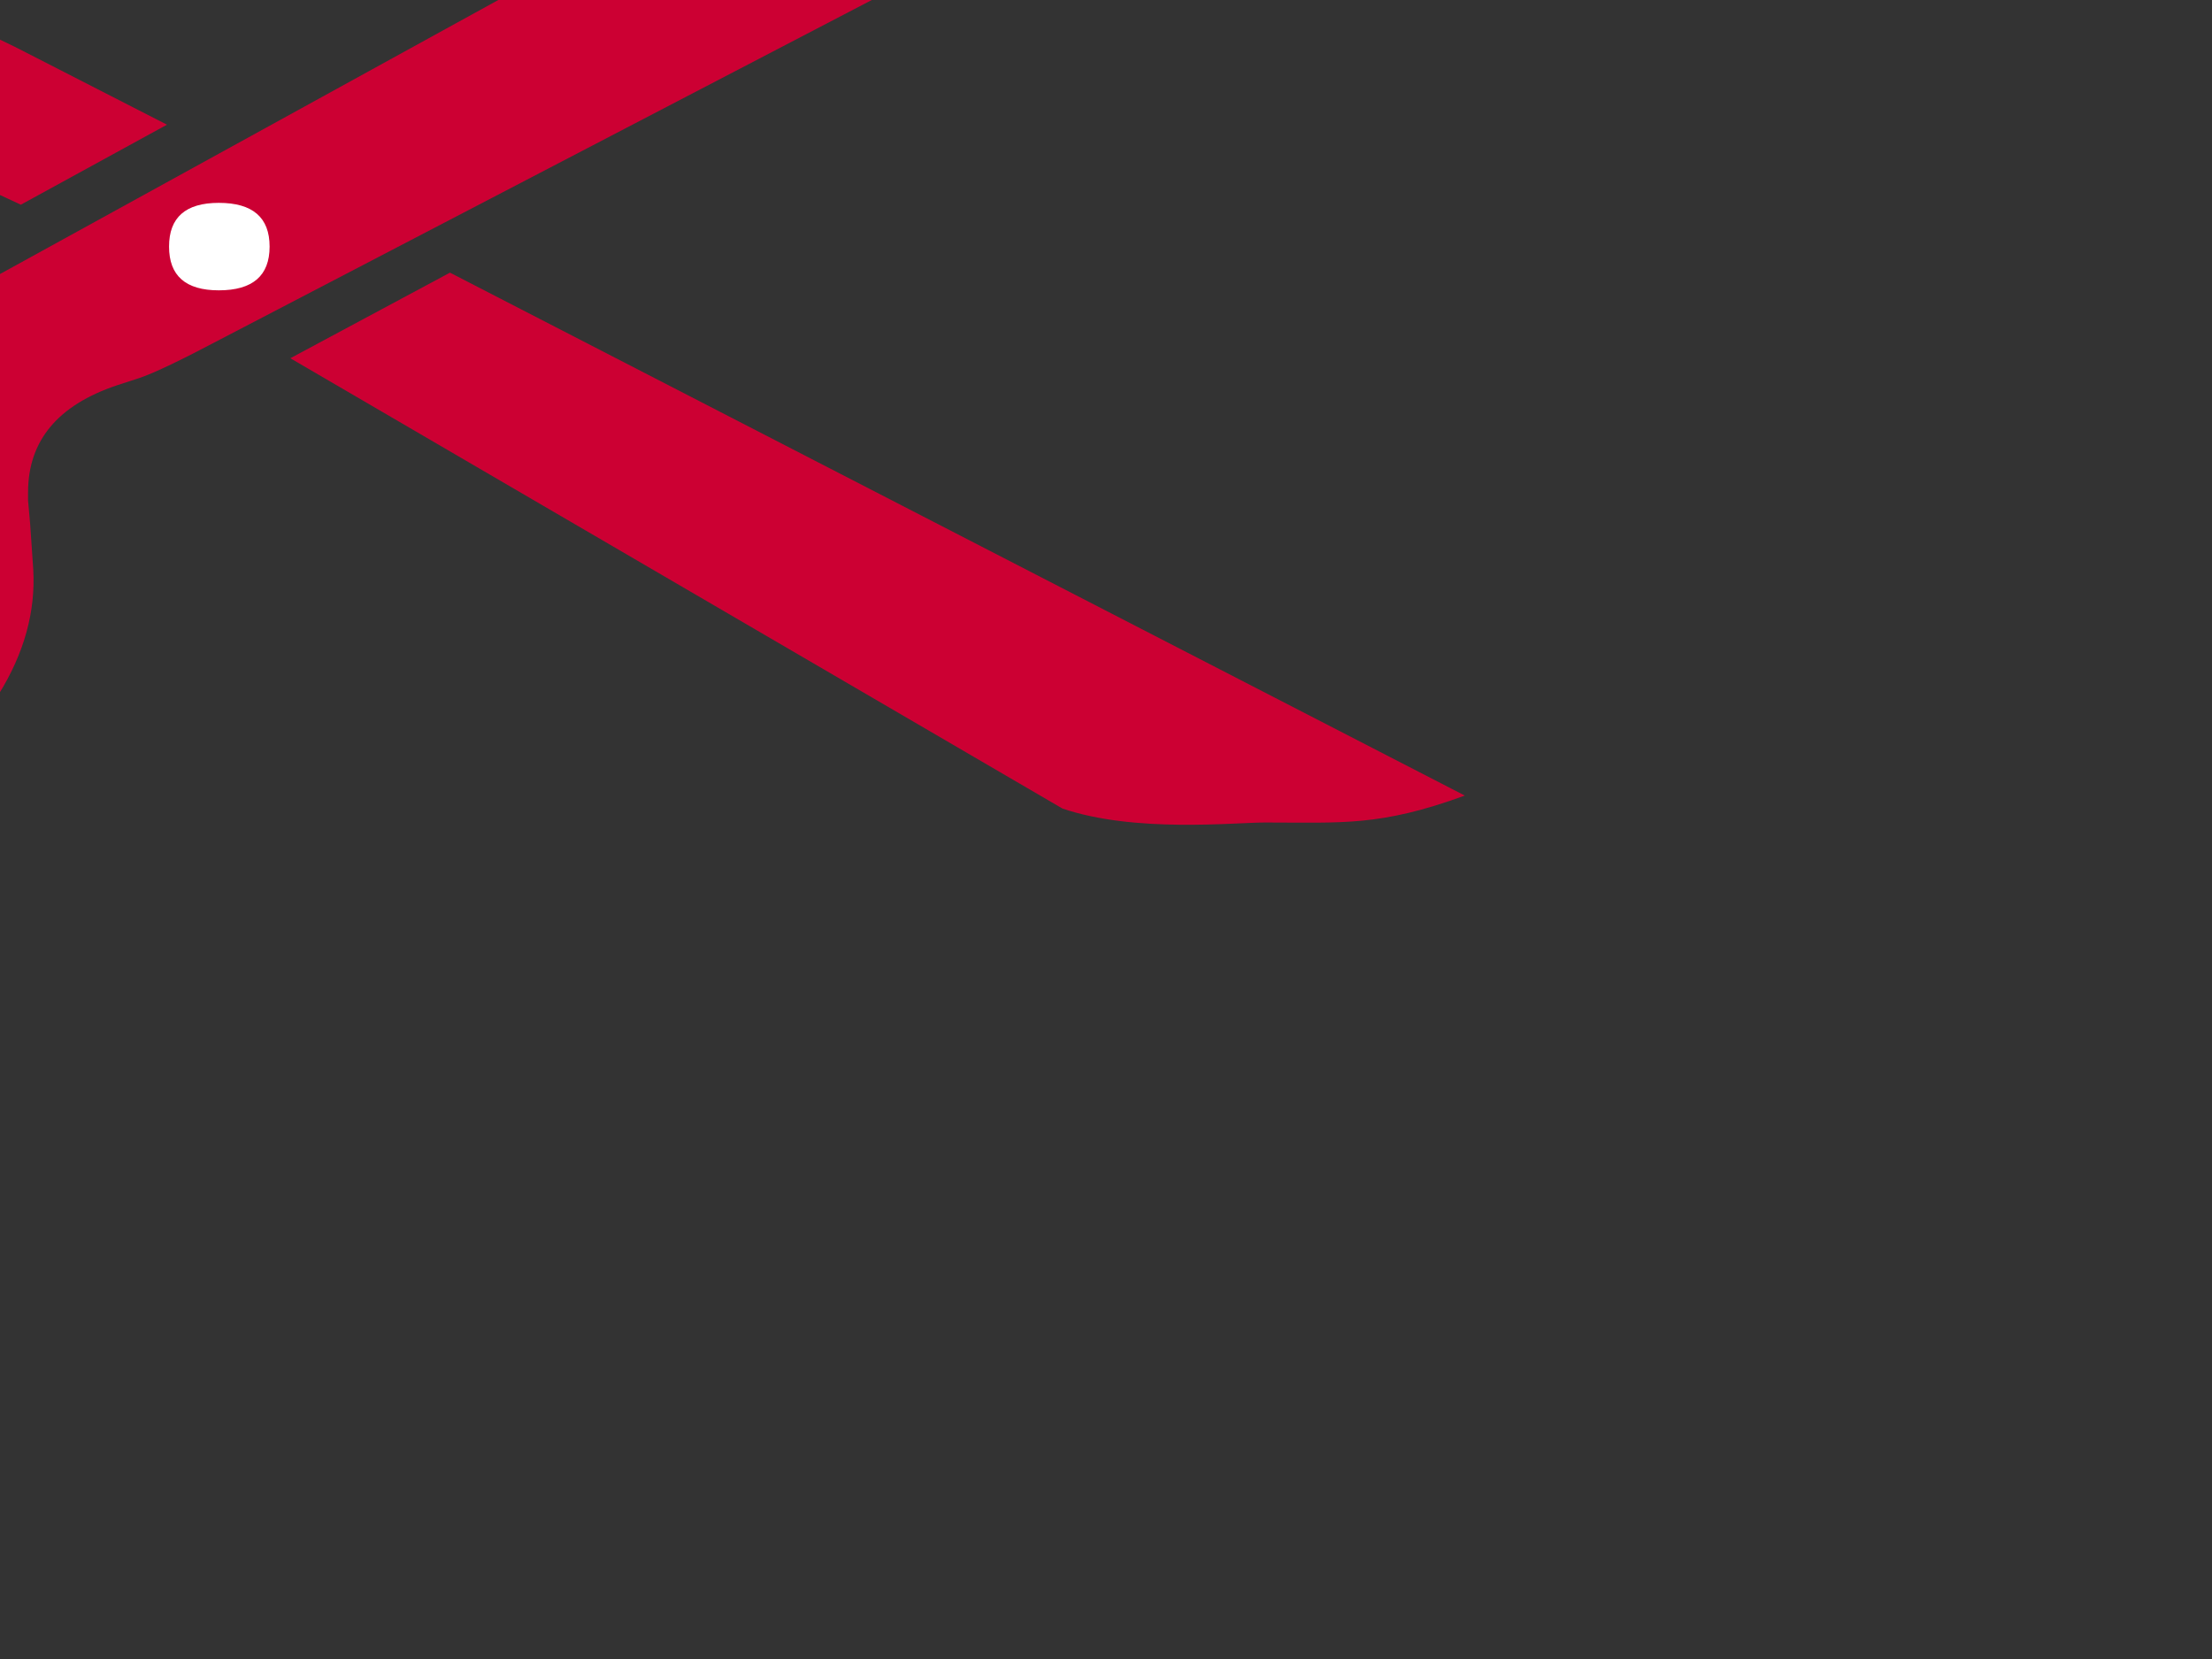
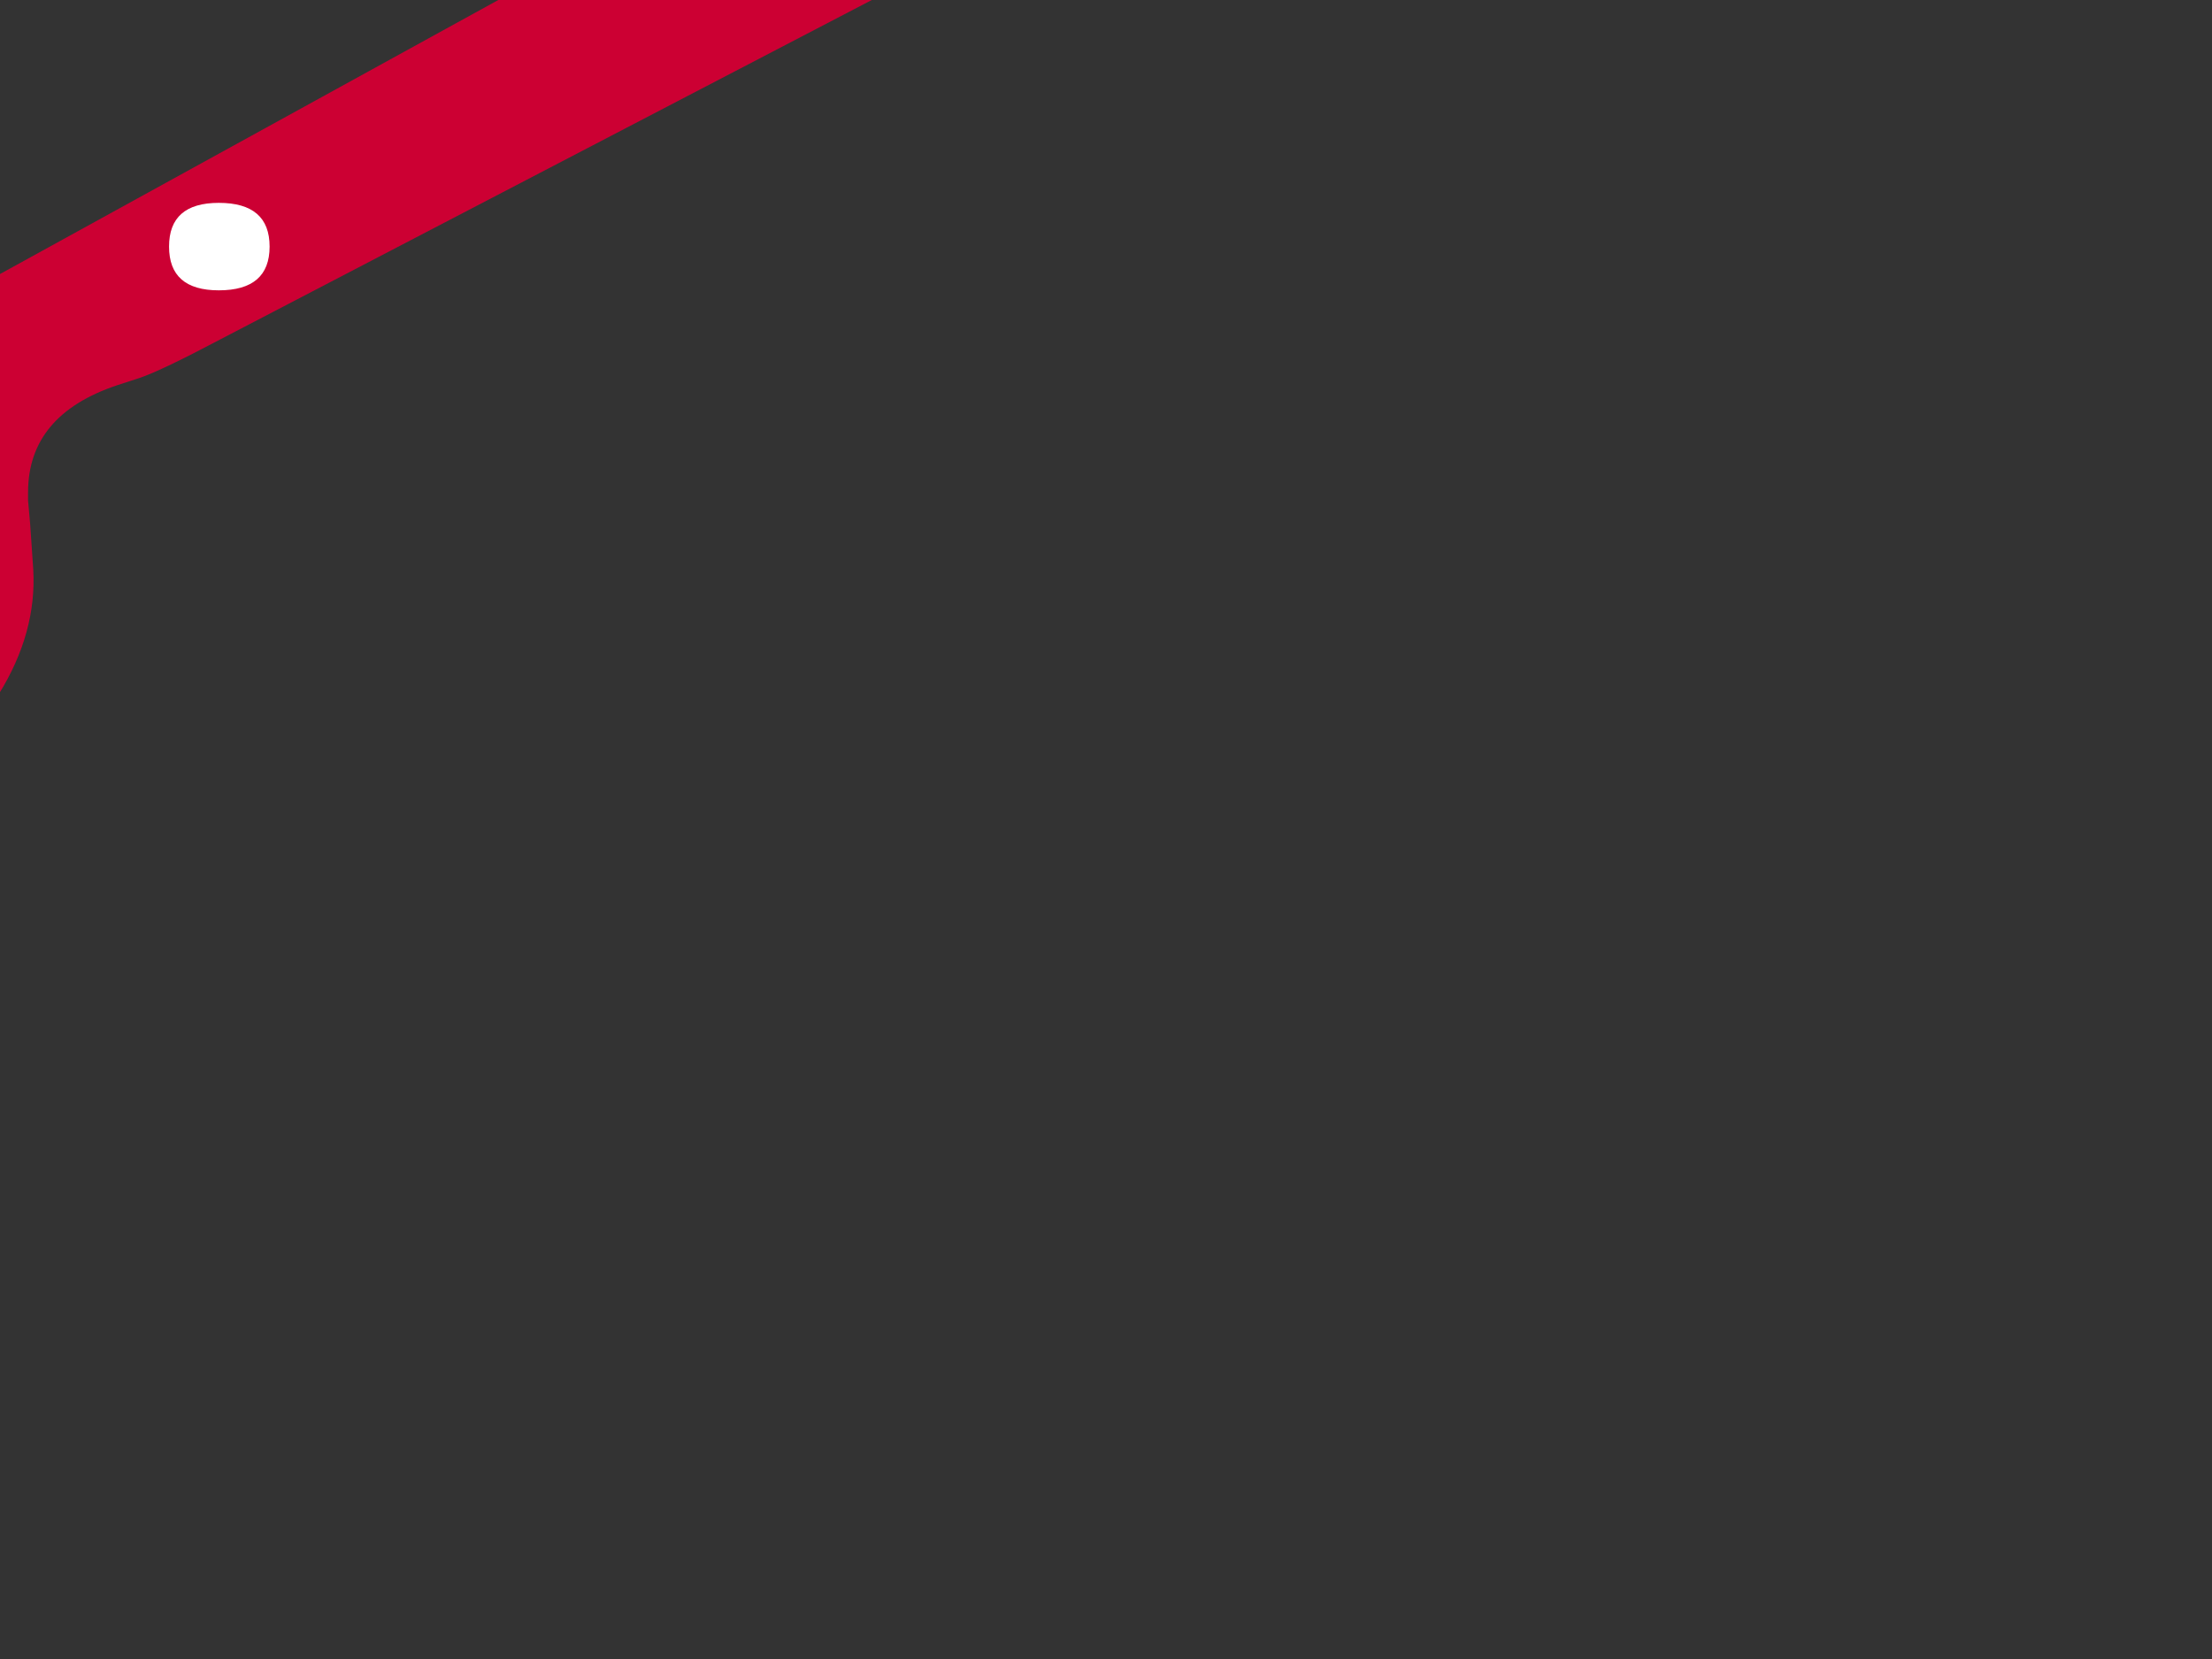
<svg xmlns="http://www.w3.org/2000/svg" width="640" height="480">
  <rect width="100%" height="100%" fill="#333333" stroke="none" />
  <title>scissor pink</title>
  <g>
    <title>Layer 1</title>
    <g id="g2634">
-       <path d="m48.311,36.078l-42.289,23.153l-125.967,-58.839c-46.99,-18.486 -70.485,-41.371 -70.485,-68.652c0,-14.538 5.997,-34.491 17.997,-44.542c12.195,-10.051 26.895,-15.074 44.089,-15.074c24.591,0 46.188,7.447 64.782,22.345c18.398,14.894 27.594,32.216 27.594,51.958c0,1.436 -0.401,6.371 -1.199,14.806l-0.299,6.191c-0.401,3.951 -0.601,6.911 -0.601,8.887c0,12.923 11.398,24.049 34.193,33.38c3.997,1.796 7.896,3.68 11.696,5.655l40.489,20.73" id="path2594" stroke-width="1px" fill="#cc0033" />
      <path d="m-13.472,86.692l307.324,-169.008c5.797,-0.716 26.037,-8.638 50.193,-12.417c27.18,-4.258 52.778,-4.518 79.771,5.353l-360.209,187.647c-11.197,5.923 -18.897,9.603 -23.094,11.039l-6.599,2.152c-17.195,5.743 -25.794,16.066 -25.794,30.96l0,2.424l0.601,6.731l0.9,13.19c1.399,24.409 -13.3,48.103 -44.089,71.076c-30.793,23.153 -63.186,34.728 -97.179,34.728c-17.195,0 -31.292,-3.86 -42.289,-11.575c-10.997,-7.899 -33.557,-33.174 -33.557,-45.2c0,-15.614 17.097,-33.024 51.29,-52.23c0,0 143.128,-72.358 142.731,-74.87" id="path2592" stroke-width="1px" fill="#cc0033" />
-       <path d="m84.001,103.651l46.188,-24.765l293.627,151.299c-24.596,8.975 -35.451,7.792 -57.846,7.792c-9,0 -37.648,3.063 -58.575,-4.043l-223.394,-130.282" id="path2590" stroke-width="1px" fill="#cc0033" />
      <path d="m-128.451,-36.09l12.831,5.64c11.521,4.859 20.859,7.286 28.016,7.286c13.97,0 20.953,-8.776 20.953,-26.328c0,-12.846 -6.462,-24.677 -19.379,-35.49c-12.921,-10.813 -27.146,-16.219 -42.686,-16.219c-9.252,0 -17.284,2.898 -24.092,8.695c-6.633,5.797 -9.952,12.693 -9.952,20.684c0,13.321 11.436,25.232 34.308,35.731" id="path2588" stroke-width="1px" fill="#ffffff" />
      <path d="m-146.674,187.075c-20.995,11.847 -25.176,24.057 -25.176,32.852c0,7.179 3.199,12.563 9.598,16.154c6.398,3.588 15.996,5.383 28.793,5.383c26.395,0 52.288,-9.243 77.681,-27.729c25.393,-18.486 38.092,-37.332 38.092,-56.538c0,-12.923 -21.038,-17.494 -33.634,-17.494" id="path2586" stroke-width="1px" fill="#ffffff" />
      <path d="m63.309,84.001c9.794,0 14.695,-4.219 14.695,-12.654c0,-8.435 -4.901,-12.654 -14.695,-12.654c-9.602,0 -14.401,4.219 -14.396,12.654c-0.004,8.435 4.795,12.654 14.396,12.654" id="path2584" stroke-width="1px" fill="#ffffff" />
    </g>
  </g>
</svg>